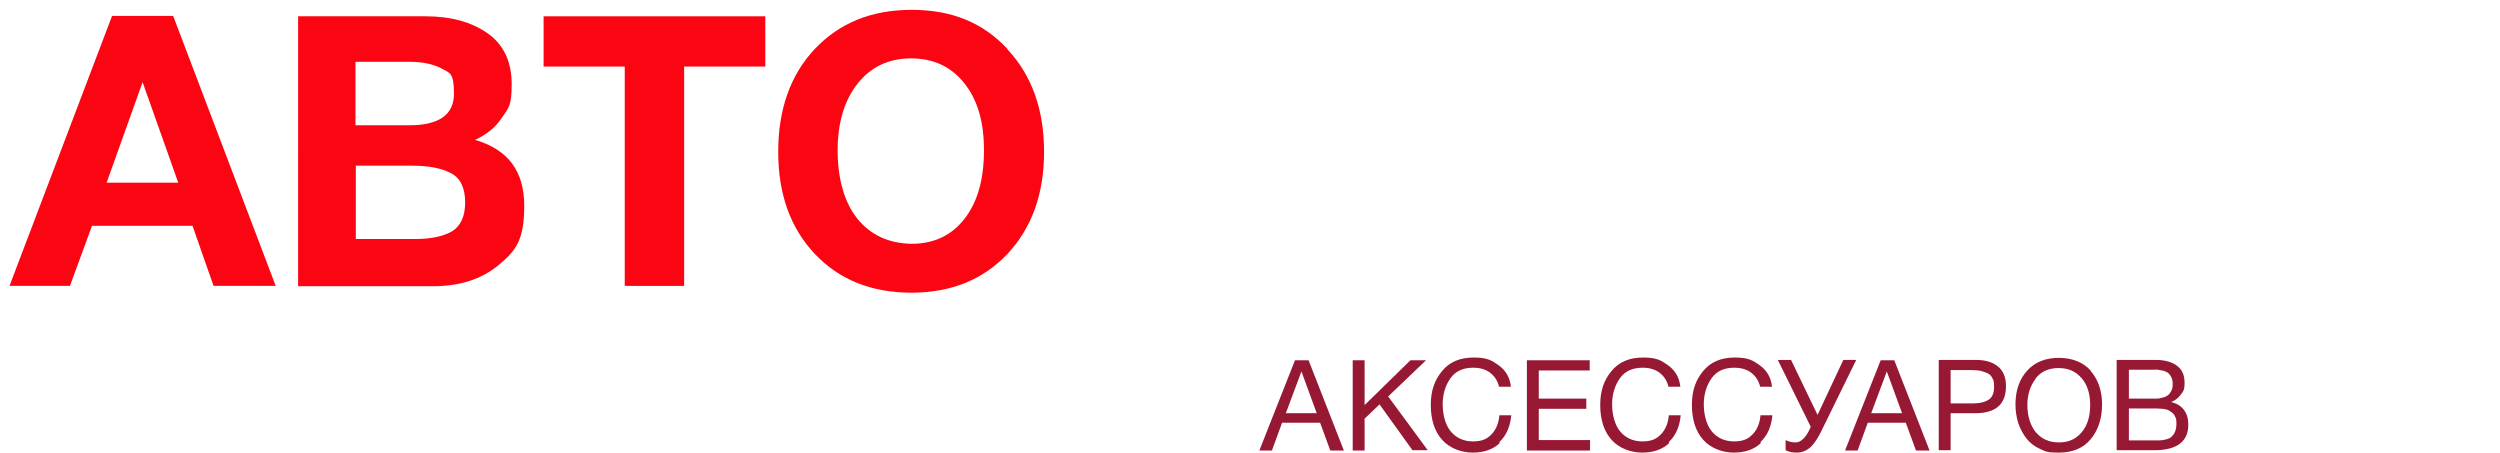
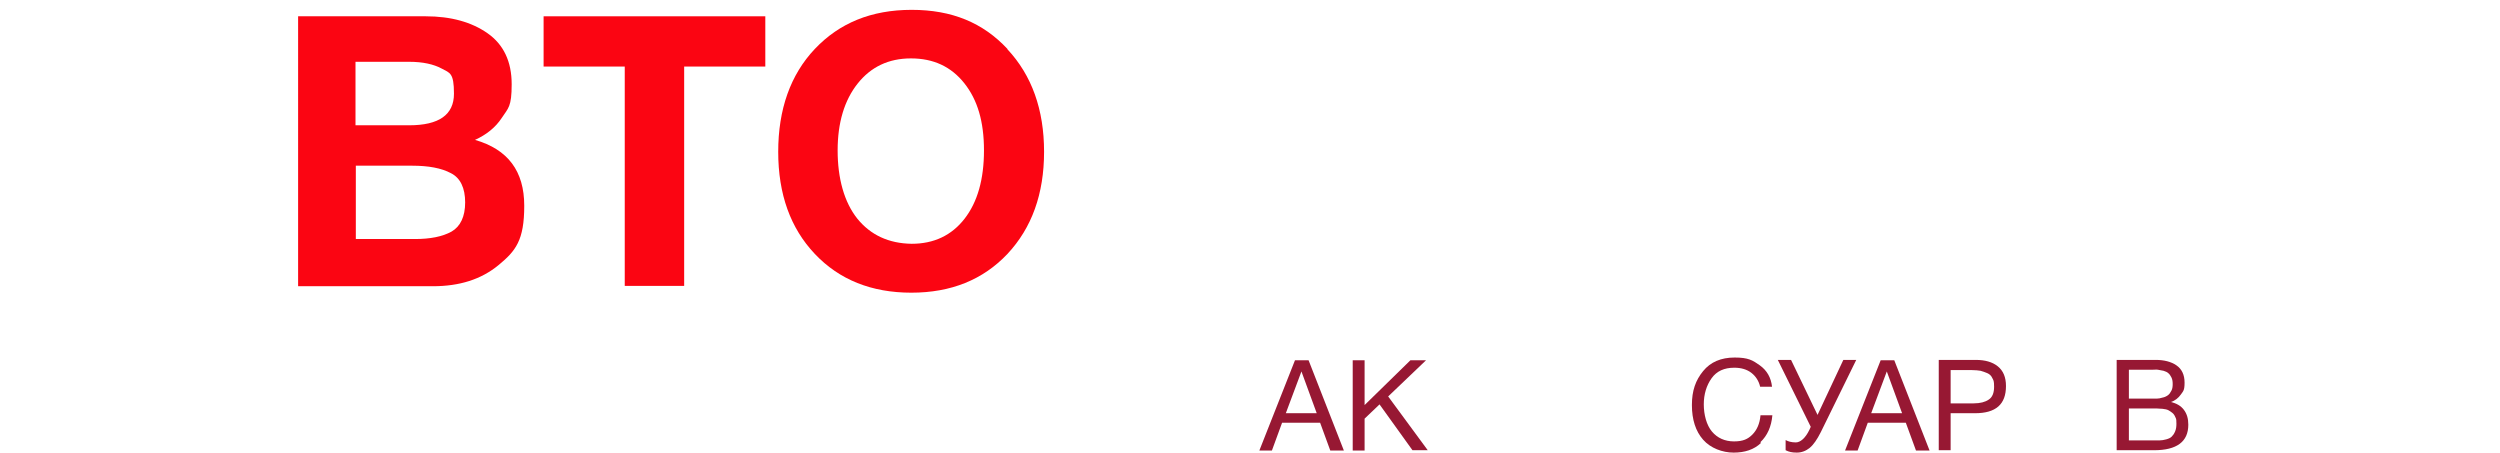
<svg xmlns="http://www.w3.org/2000/svg" id="_Слой_1" version="1.1" viewBox="0 0 736.3 133.3">
  <defs>
    <style>
      .st0 {
        filter: url(#drop-shadow-2);
      }

      .st1 {
        fill: #fff;
      }

      .st2 {
        fill: #971833;
      }

      .st3 {
        filter: url(#drop-shadow-1);
      }

      .st4 {
        fill: #fb0512;
      }
    </style>
    <filter id="drop-shadow-1" x="0" y=".1" width="307.5" height="86" filterUnits="userSpaceOnUse">
      <feOffset dx="2.8" dy="2.8" />
      <feGaussianBlur result="blur" stdDeviation="0" />
      <feFlood flood-color="#1d1d1b" flood-opacity=".8" />
      <feComposite in2="blur" operator="in" />
      <feComposite in="SourceGraphic" />
    </filter>
    <filter id="drop-shadow-2" x="379.5" y="0" width="359.7" height="82.4" filterUnits="userSpaceOnUse">
      <feOffset dx="2.8" dy="2.8" />
      <feGaussianBlur result="blur1" stdDeviation="0" />
      <feFlood flood-color="#1d1d1b" flood-opacity=".8" />
      <feComposite in2="blur1" operator="in" />
      <feComposite in="SourceGraphic" />
    </filter>
  </defs>
  <g class="st3">
-     <path class="st4" d="M78.4,81.4h-18.3l-6.2-17.7h-29.6l-6.5,17.7H0L30.2,1.9h18l30.2,79.5ZM39.2,21.4l-10.6,29.6h21.1l-10.5-29.6Z" />
    <path class="st4" d="M122.6,2c7.4,0,13.5,1.7,18.2,5,4.7,3.3,7.1,8.3,7.1,15s-1,7-2.9,9.9c-1.9,2.9-4.6,5-7.9,6.5,9.7,2.8,14.5,9.2,14.5,19.4s-2.5,13.3-7.6,17.5-11.5,6.2-19.3,6.2h-39.7V2h37.6ZM101.9,34.1h15.8c8.8,0,13.2-3.1,13.2-9.3s-1.2-6.1-3.6-7.4-5.6-2-9.6-2h-15.8v18.6ZM101.9,67.6h17.5c4.5,0,8.1-.7,10.8-2.2,2.6-1.5,4-4.4,4-8.6s-1.4-7.2-4.2-8.6c-2.8-1.5-6.6-2.2-11.4-2.2h-16.6v21.6Z" />
    <path class="st4" d="M222.6,16.8h-23.9v64.6h-17.5V16.8h-23.9V2h65.3v14.8Z" />
    <path class="st4" d="M293.9,11.7c7.2,7.7,10.8,17.8,10.8,30.2s-3.6,22.4-10.8,30.1c-7.2,7.6-16.6,11.4-28.3,11.4s-21.2-3.8-28.4-11.4c-7.2-7.6-10.8-17.6-10.8-30.1s3.6-22.7,10.8-30.3S253.8.1,265.7.1s21,3.8,28.2,11.5ZM249.8,21.8c-3.9,4.9-5.9,11.5-5.9,19.7s1.9,15.2,5.8,20.1c3.9,4.8,9.2,7.3,16,7.4,6.6,0,11.8-2.5,15.6-7.4,3.8-4.9,5.7-11.6,5.7-20.1s-1.9-14.9-5.8-19.8-9.1-7.3-15.7-7.3-11.8,2.5-15.7,7.4Z" />
  </g>
  <g class="st0">
    <path class="st1" d="M413.7.1c8.9,0,16,2.1,21.2,6.4,5.2,4.3,7.9,10.7,7.9,19.1s-2.6,14.6-7.8,18.9c-5.2,4.3-12,6.4-20.4,6.4h-17.8v28.6h-17.3V.1h34.2ZM396.8,37.3h15.5c9.1,0,13.6-3.8,13.6-11.4s-4.5-11.5-13.5-11.5h-15.6v22.9Z" />
    <path class="st1" d="M515.2,79.5h-18.3l-6.2-17.7h-29.6l-6.5,17.7h-17.8L467,0h18l30.2,79.5ZM476,19.5l-10.6,29.6h21.1l-10.5-29.6Z" />
    <path class="st1" d="M562.1.1c7.9,0,14.3,1.9,19.3,5.6,5,3.7,7.5,9.4,7.5,17s-1.1,8.6-3.3,12.1c-2.2,3.5-5.3,5.9-9.3,7.4,6.8,1.4,10.7,7.6,11.7,18.5,0,.4,0,1.5.2,3.5.1,1.9.3,3.5.4,4.6s.3,2.5.6,4.2c.2,1.6.6,3,1,4.1.4,1.1,1,1.9,1.6,2.5h-18.1c-.6-1.2-1-2.7-1.3-4.5-.3-1.8-.6-4.2-.8-7-.2-2.9-.3-4.4-.3-4.7-.6-5.6-2-9.4-4.2-11.6-2.2-2.2-6.1-3.2-11.7-3.2h-15.5v31.1h-17.3V.1h39.5ZM539.9,35.8h16.5c4.8,0,8.6-.8,11.3-2.3s4.1-4.5,4.1-9-1.3-7-4-8.5c-2.6-1.5-6.2-2.2-10.7-2.2h-17.3v22Z" />
    <path class="st1" d="M659.4,14.9h-23.9v64.6h-17.5V14.9h-23.9V.1h65.3v14.8Z" />
    <path class="st1" d="M706.7,49v30.6h-17.2v-30.9L659.9.1h19.9l18.5,31.8L717,.1h19.3l-29.6,48.9Z" />
  </g>
  <g>
    <path class="st1" d="M134.6,106l8.6,22.6,8.3-22.6h4.9v26.6h-3.3v-22.2l-8.3,22.2h-3.1l-8.5-22.2v22.2h-3.4v-26.6h4.9Z" />
    <path class="st1" d="M183.9,132.7h-3.9l-3-8.2h-11.2l-3,8.2h-3.7l10.5-26.6h4l10.4,26.6ZM171.4,109.4l-4.6,12.3h9.1l-4.5-12.3Z" />
    <path class="st1" d="M186.5,132.7v-26.6h17.5v3.1h-14v23.6h-3.5Z" />
    <path class="st1" d="M224.5,132.7h-3.9l-3-8.2h-11.2l-3,8.2h-3.7l10.5-26.6h4l10.4,26.6ZM212,109.4l-4.6,12.3h9.1l-4.5-12.3Z" />
    <path class="st1" d="M246.3,127.6c-.4.9-1,1.8-1.8,2.7-.8.9-1.9,1.6-3.3,2.1-1.4.5-3,.8-4.8.8-3.3,0-6-.8-8-2.4-2-1.6-3-3.9-3-7h3.4c0,2.3.8,3.9,2.3,5,1.4,1,3.3,1.6,5.7,1.6s3.4-.5,4.7-1.5,1.9-2.4,1.9-4-.2-1.7-.5-2.4c-.3-.6-.9-1.1-1.5-1.5-.7-.3-1.4-.5-2.1-.7s-1.6-.2-2.6-.2-1.6,0-2.4,0v-2.9c.4,0,1.2,0,2.4,0,3.9,0,5.8-1.6,5.8-4.8s-1.9-4.3-5.7-4.3-6.2,1.8-6.6,5.4h-3.4c0-2.7,1.1-4.8,2.9-6.2,1.8-1.4,4.3-2.1,7.2-2.1s4.9.6,6.6,1.8c1.7,1.2,2.5,3,2.5,5.4s-.4,2.6-1.3,3.6c-.9,1.1-1.9,1.8-3.1,2.2h0c1.7.4,3,1.2,3.9,2.4.9,1.2,1.4,2.6,1.4,4.1s-.2,1.8-.6,2.7Z" />
    <path class="st1" d="M251.4,106h3.5v22.6h0l13.1-22.6h4.5v26.6h-3.5v-22.6h0l-13.1,22.6h-4.4v-26.6Z" />
    <path class="st1" d="M299.5,132.7h-3.5v-12.5h-14.1v12.5h-3.5v-26.6h3.5v11.1h14.1v-11.1h3.5v26.6Z" />
  </g>
  <g>
    <path class="st2" d="M395.7,132.7h-3.9l-3-8.2h-11.2l-3,8.2h-3.7l10.5-26.6h4l10.4,26.6ZM383.3,109.4l-4.6,12.3h9.1l-4.5-12.3Z" />
    <path class="st2" d="M408.8,116.7l11.7,15.9h-4.5l-9.7-13.5-4.4,4.2v9.4h-3.5v-26.6h3.5v13.2l13.5-13.2h4.6l-11.2,10.7Z" />
-     <path class="st2" d="M441.7,130.5c-2,1.9-4.7,2.8-8,2.8s-6.8-1.3-9-3.8c-2.2-2.5-3.3-5.9-3.3-10.2s1.1-7.3,3.3-10,5.3-4,9.3-4,5.3.8,7.4,2.3c2.1,1.5,3.3,3.6,3.6,6.3h-3.5c-.4-1.7-1.3-3.1-2.6-4.1-1.3-1-3-1.5-5-1.5-3,0-5.2,1-6.7,3.1s-2.3,4.7-2.3,7.7.8,6.1,2.4,8c1.6,1.9,3.8,2.9,6.5,2.9s4.1-.7,5.4-2c1.3-1.3,2.2-3.2,2.4-5.7h3.5c-.3,3.4-1.5,6-3.5,7.9Z" />
-     <path class="st2" d="M468.1,109.1h-14.9v8.3h14v3h-14v9.2h15.1v3.1h-18.6v-26.6h18.5v3.1Z" />
-     <path class="st2" d="M491.6,130.5c-2,1.9-4.7,2.8-8,2.8s-6.8-1.3-9-3.8c-2.2-2.5-3.3-5.9-3.3-10.2s1.1-7.3,3.3-10,5.3-4,9.3-4,5.3.8,7.4,2.3c2.1,1.5,3.3,3.6,3.6,6.3h-3.5c-.4-1.7-1.3-3.1-2.6-4.1-1.3-1-3-1.5-5-1.5-3,0-5.2,1-6.7,3.1s-2.3,4.7-2.3,7.7.8,6.1,2.4,8c1.6,1.9,3.8,2.9,6.5,2.9s4.1-.7,5.4-2c1.3-1.3,2.2-3.2,2.4-5.7h3.5c-.3,3.4-1.5,6-3.5,7.9Z" />
    <path class="st2" d="M518.6,130.5c-2,1.9-4.7,2.8-8,2.8s-6.8-1.3-9-3.8c-2.2-2.5-3.3-5.9-3.3-10.2s1.1-7.3,3.3-10,5.3-4,9.3-4,5.3.8,7.4,2.3c2.1,1.5,3.3,3.6,3.6,6.3h-3.5c-.4-1.7-1.3-3.1-2.6-4.1-1.3-1-3-1.5-5-1.5-3,0-5.2,1-6.7,3.1s-2.3,4.7-2.3,7.7.8,6.1,2.4,8c1.6,1.9,3.8,2.9,6.5,2.9s4.1-.7,5.4-2c1.3-1.3,2.2-3.2,2.4-5.7h3.5c-.3,3.4-1.5,6-3.5,7.9Z" />
    <path class="st2" d="M523.6,106h3.9l7.8,16.2,7.6-16.2h3.8l-10.4,21.2c-1.1,2.2-2.2,3.8-3.3,4.7-1.1.9-2.4,1.4-3.8,1.4s-2.3-.2-3.3-.7v-3c.7.4,1.7.7,3,.7s2.8-1.2,4-3.7l.4-.9-9.7-19.7Z" />
    <path class="st2" d="M568.2,132.7h-3.9l-3-8.2h-11.2l-3,8.2h-3.7l10.5-26.6h4l10.4,26.6ZM555.7,109.4l-4.6,12.3h9.1l-4.5-12.3Z" />
    <path class="st2" d="M581.9,106c2.7,0,4.9.6,6.5,1.9s2.4,3.2,2.4,5.8c0,5.4-3,8-9.1,8h-7.2v10.9h-3.5v-26.6h11ZM574.5,118.8h6.8c1.9,0,3.4-.4,4.4-1.1,1.1-.7,1.6-2,1.6-3.8s-.2-1.9-.5-2.5c-.3-.7-.8-1.2-1.5-1.5s-1.3-.5-2-.7c-.7-.1-1.5-.2-2.5-.2h-6.3v9.7Z" />
-     <path class="st2" d="M615.7,109.2c2.2,2.5,3.4,5.8,3.4,9.9s-1.1,7.5-3.3,10.2c-2.2,2.7-5.4,4-9.4,4s-3.9-.4-5.6-1.1c-1.6-.7-3-1.8-4-3.1-1-1.3-1.8-2.8-2.4-4.5-.5-1.7-.8-3.5-.8-5.5,0-4.2,1.2-7.5,3.5-10s5.4-3.7,9.3-3.7,7.2,1.3,9.4,3.8ZM599.5,111.6c-1.6,2.1-2.4,4.7-2.4,7.7s.8,6,2.5,8c1.7,2,3.9,3,6.8,3s5-1,6.7-3,2.5-4.7,2.5-8-.8-5.9-2.5-7.9-3.9-3-6.8-3-5.2,1-6.8,3.1Z" />
    <path class="st2" d="M634.9,106c2.4,0,4.5.5,6.1,1.6,1.6,1.1,2.4,2.8,2.4,5.1s-.4,2.5-1.1,3.5c-.7,1-1.7,1.8-2.9,2.2,1.6.4,2.9,1.1,3.8,2.3s1.3,2.6,1.3,4.4c0,5-3.4,7.5-10.1,7.5h-11v-26.6h11.4ZM627,117.4h6.3c.7,0,1.3,0,1.9,0,.5,0,1.1-.1,1.7-.3.6-.1,1.2-.4,1.6-.7.4-.3.7-.7,1-1.3.3-.5.4-1.2.4-2s-.1-1.4-.4-2c-.3-.5-.5-.9-.9-1.2-.3-.3-.8-.5-1.4-.7-.6-.1-1.2-.2-1.6-.3s-1.1,0-1.9,0h-6.7v8.4ZM627,129.7h7c.9,0,1.6,0,2.1,0,.5,0,1.2-.1,1.9-.3.7-.2,1.2-.4,1.6-.8s.7-.8,1-1.5.4-1.4.4-2.3,0-1.4-.3-1.9c-.2-.5-.5-1-.9-1.3-.4-.3-.8-.6-1.2-.8-.4-.2-.9-.3-1.7-.4-.7,0-1.3-.1-1.7-.1-.4,0-1,0-1.8,0h-6.4v9.5Z" />
  </g>
  <rect class="st1" x="334.1" width="10.7" height="121.7" />
</svg>